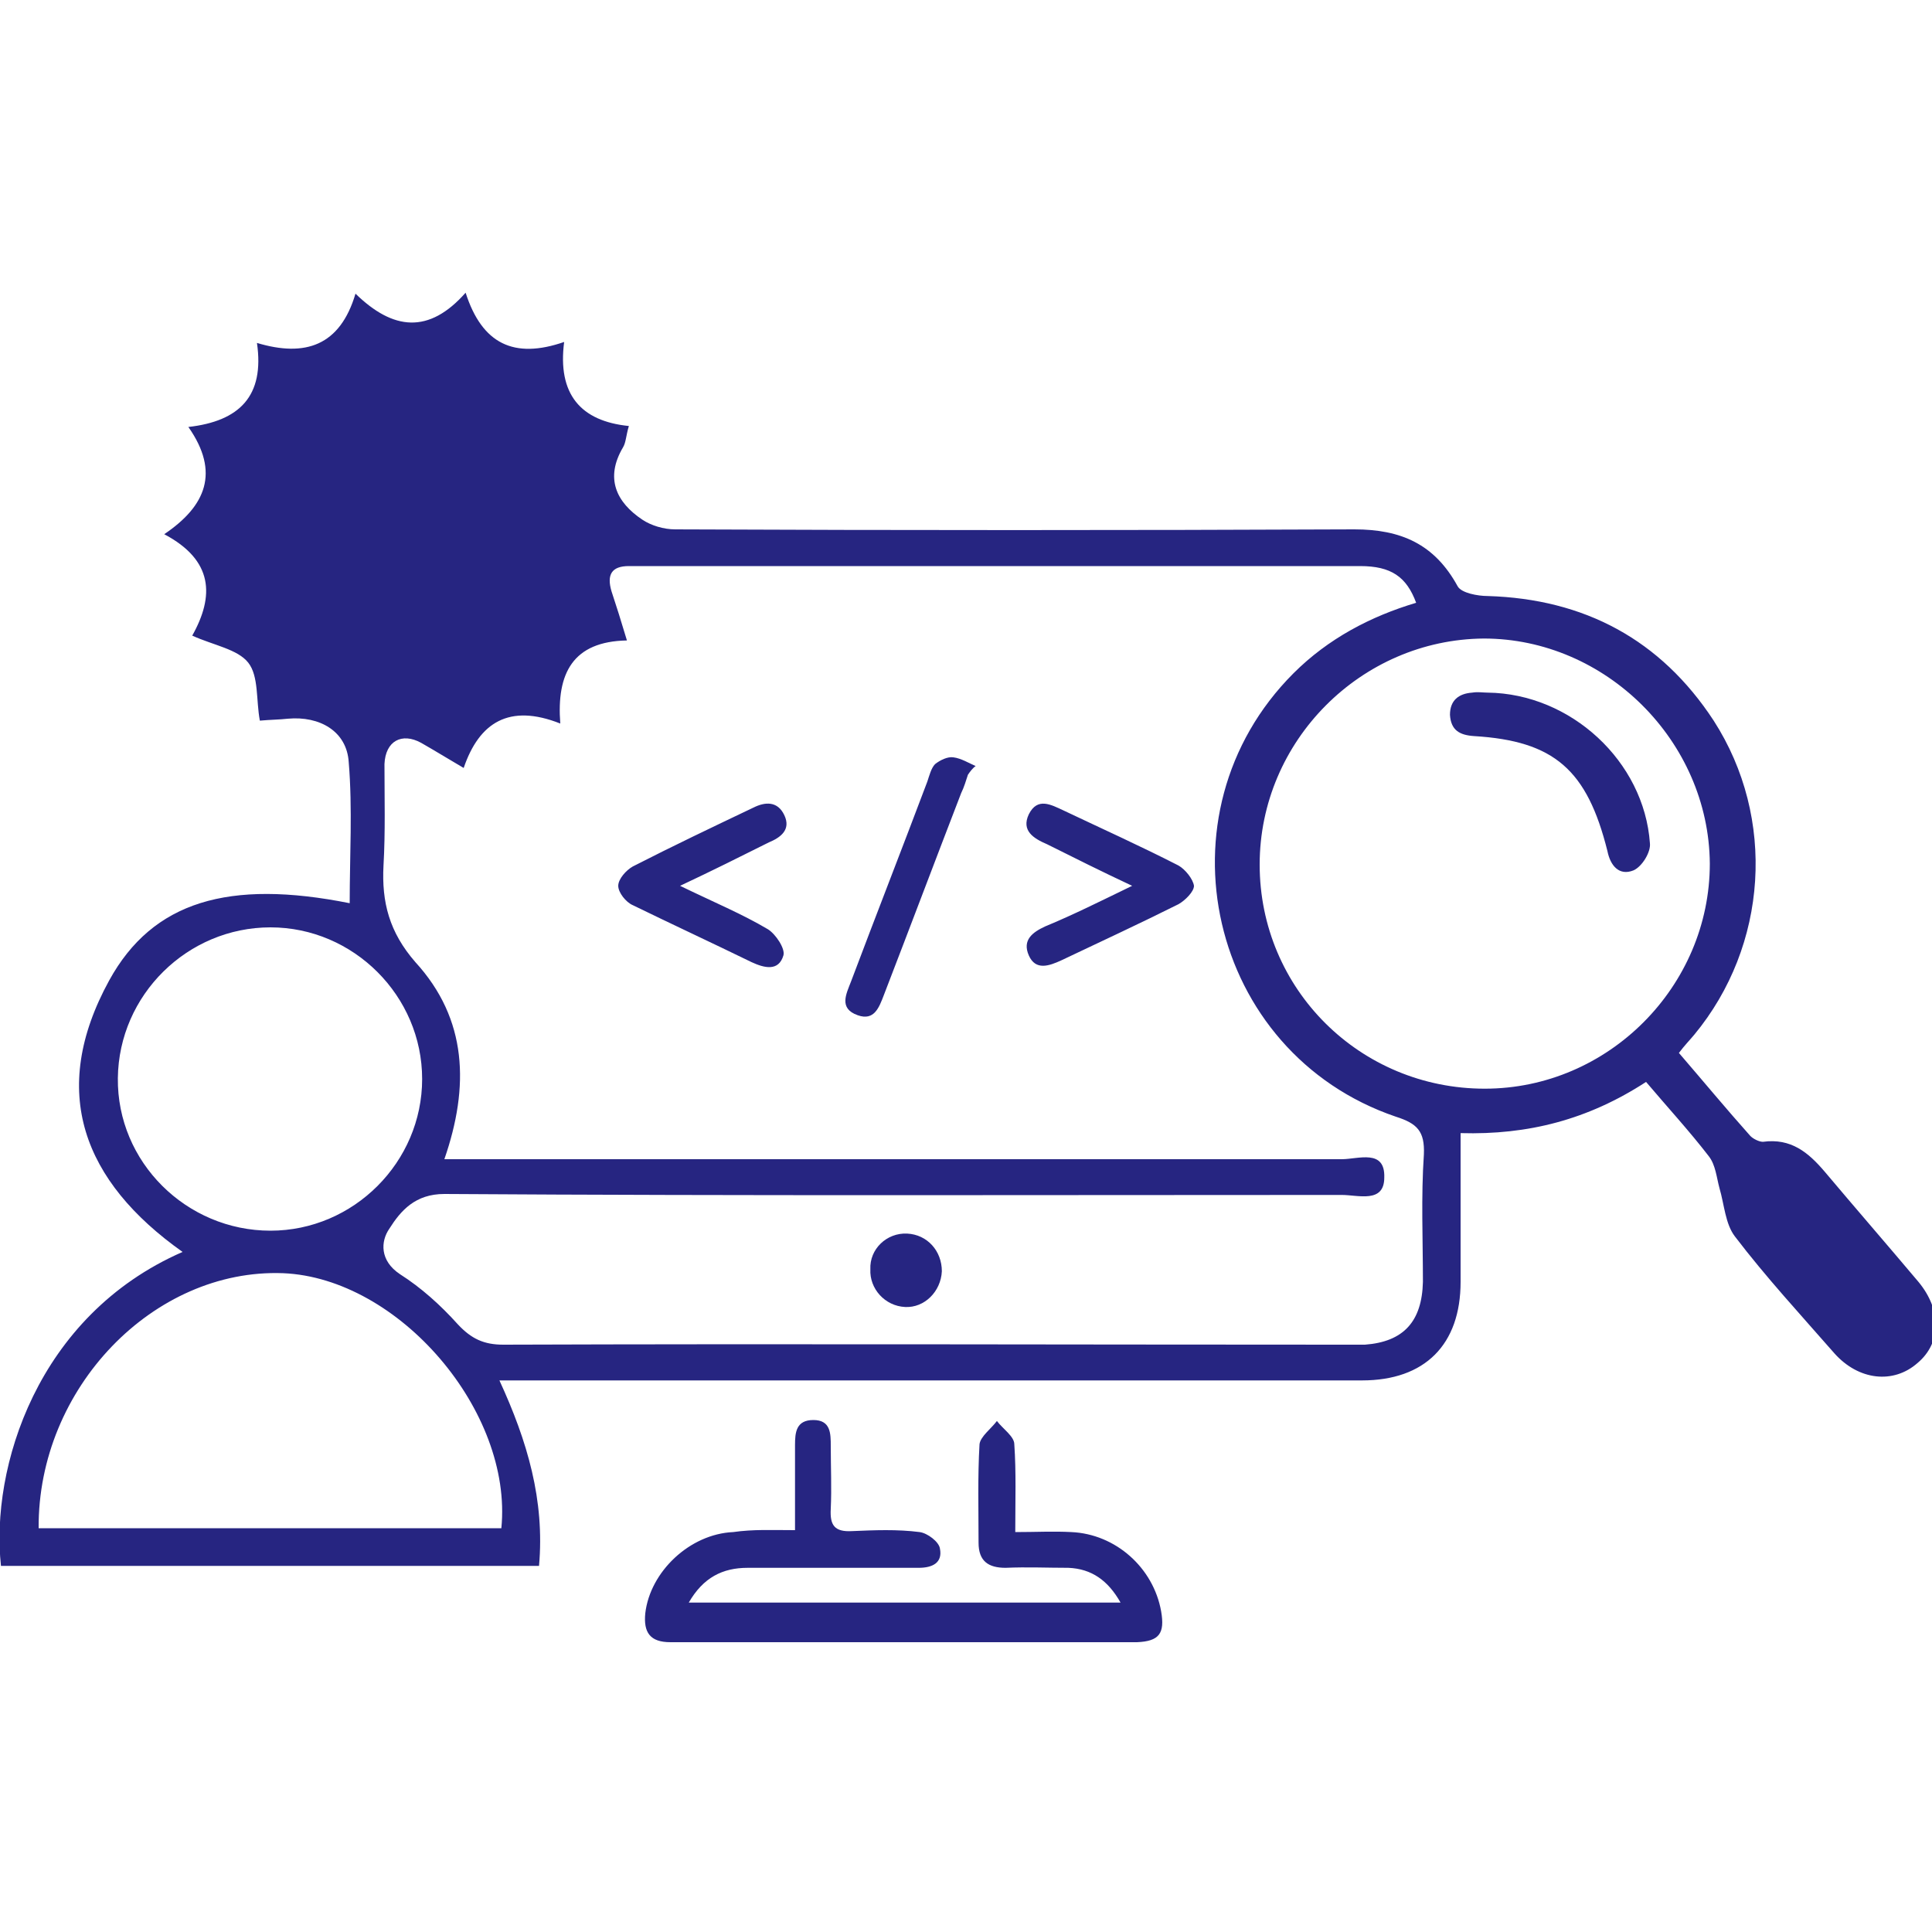
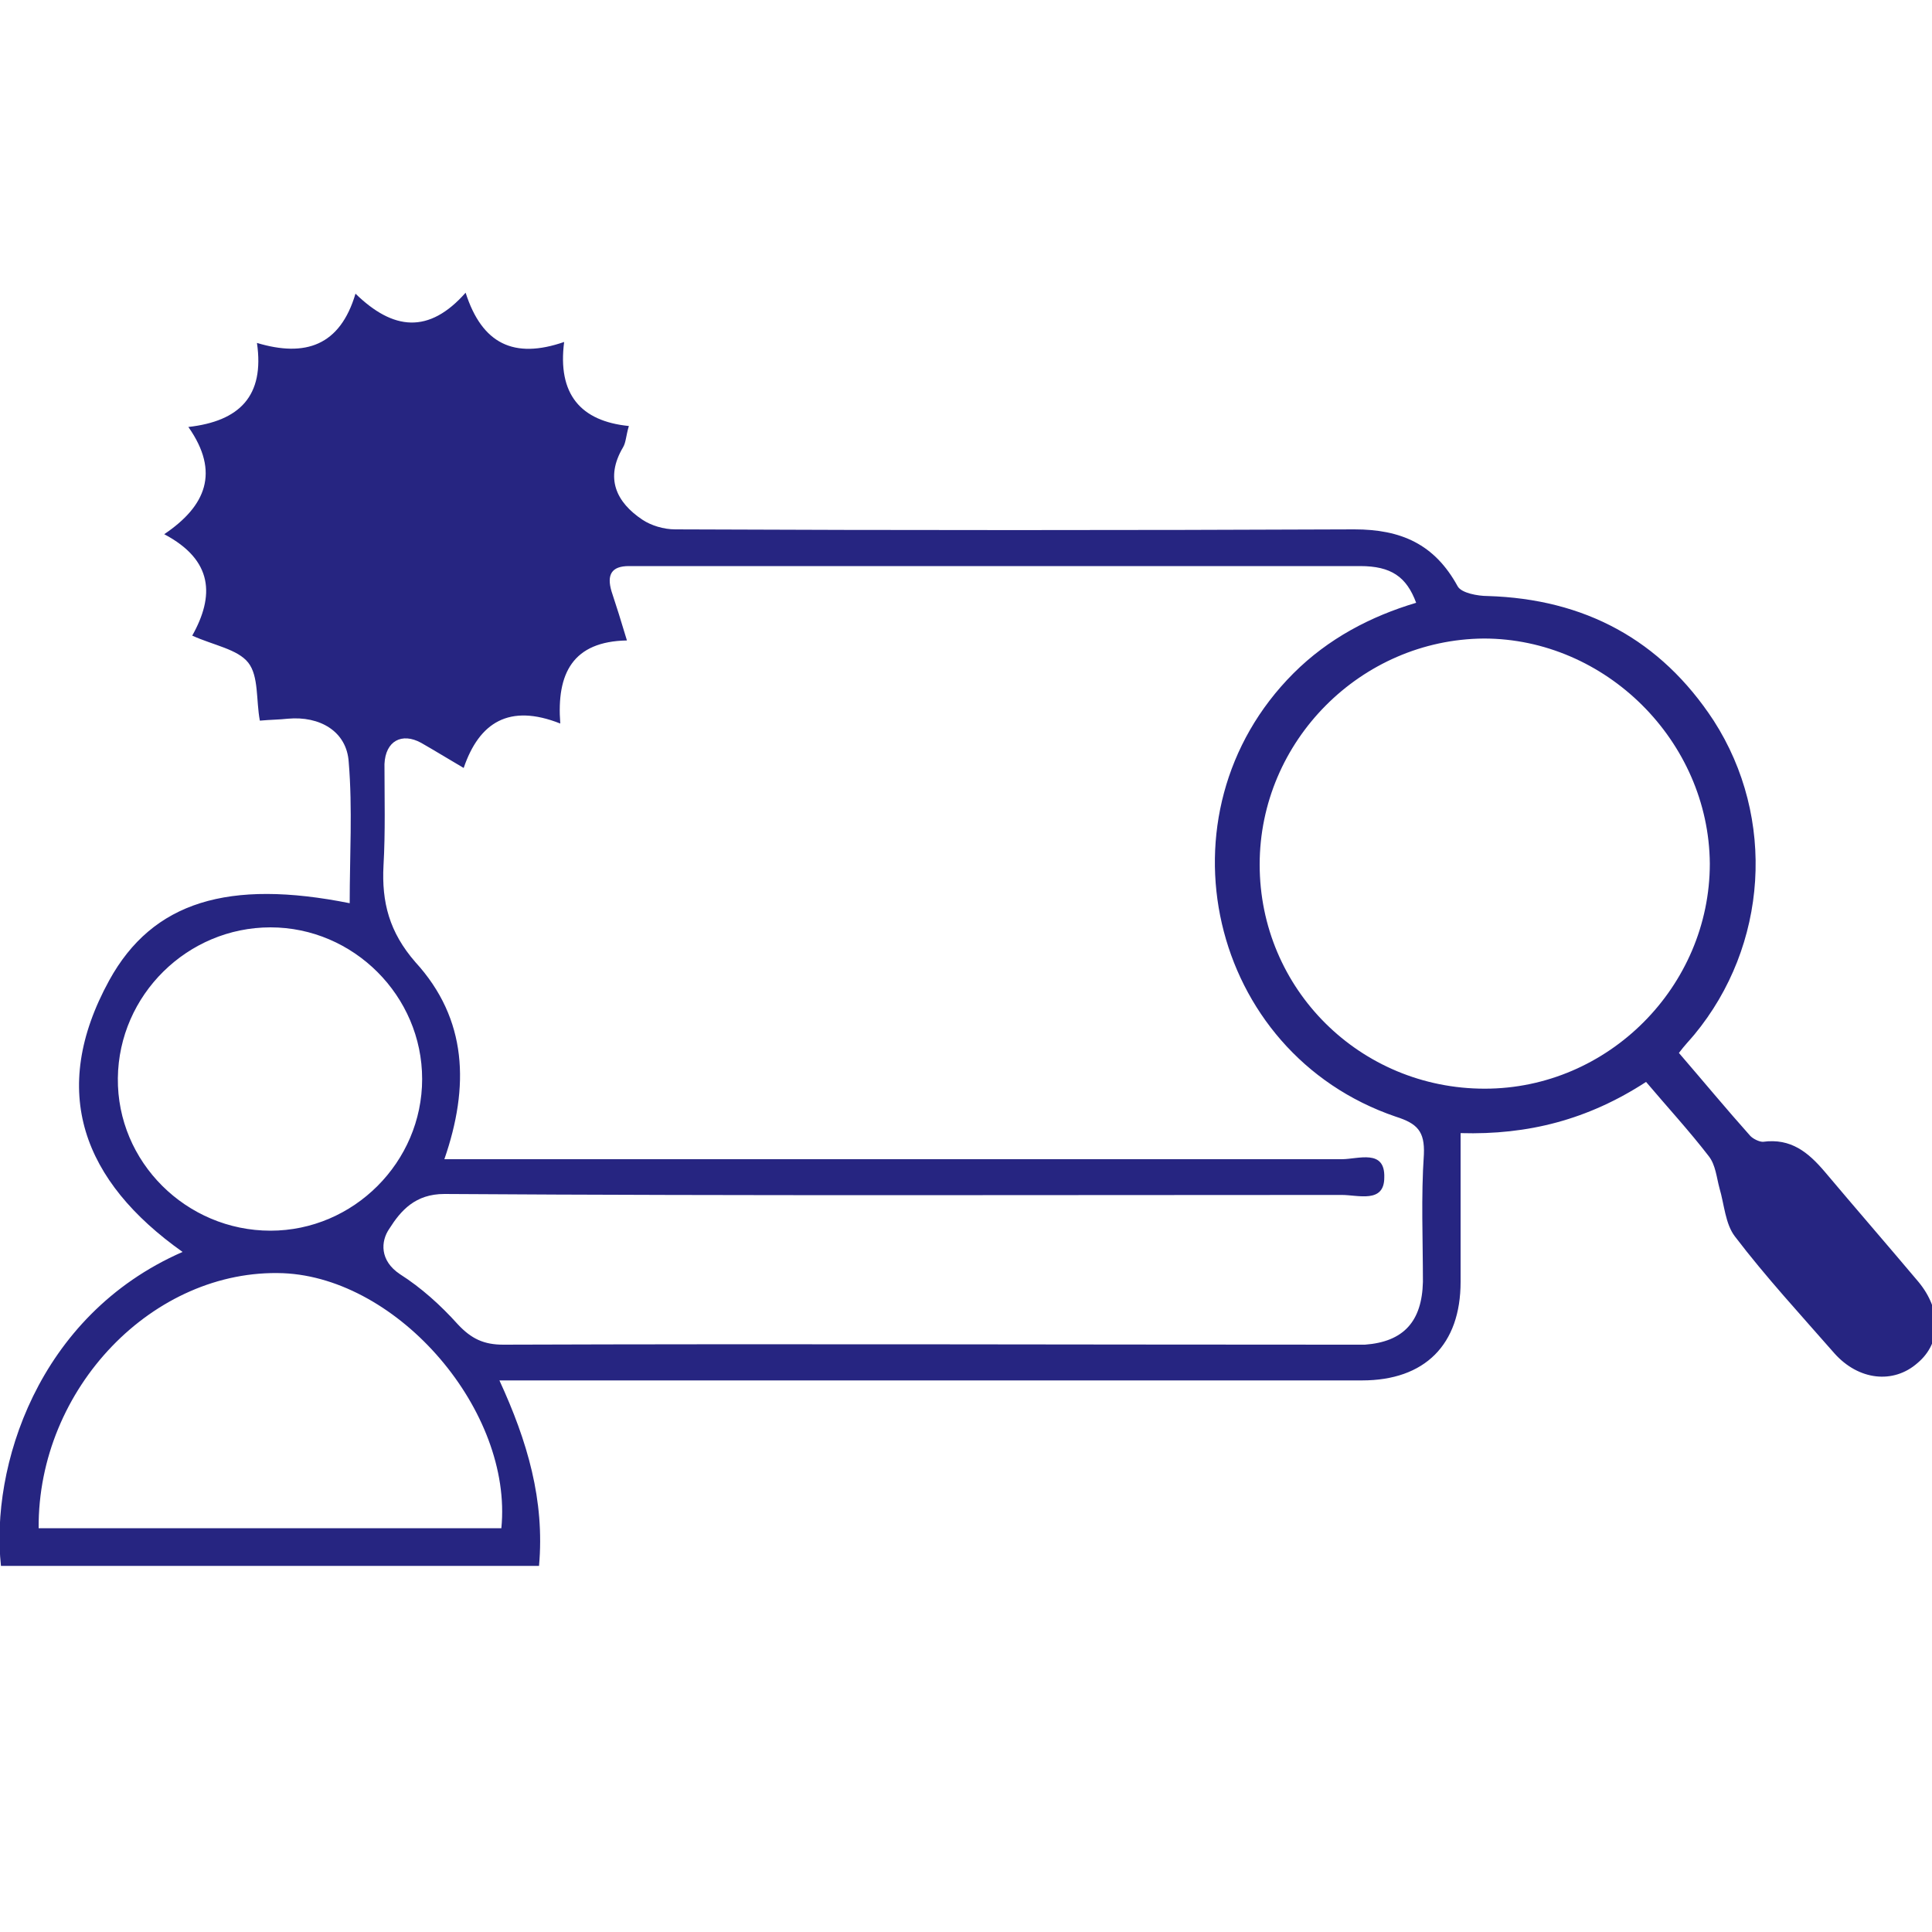
<svg xmlns="http://www.w3.org/2000/svg" xml:space="preserve" style="enable-background:new 0 0 200 200" viewBox="0 0 200 200">
  <style>.st15{fill:#262581}</style>
  <g id="サンプルテキスト">
    <path d="M0 0h200v200H0z" style="fill:none" />
    <path d="M151.2 117.3v15.4c0 6.5-3.7 10.2-10.2 10.2H51.7c2.9 6.3 4.7 12.4 4.1 19.2H.1C-1 152 3.8 136.2 18.9 129.6 8.6 122.3 5 113 11.3 101.5c4.5-8.2 12.4-10.5 24.9-8 0-4.9.3-9.8-.1-14.6-.2-3.2-3-4.8-6.3-4.5-.9.1-1.8.1-2.9.2-.4-2.1-.1-4.6-1.2-6-1.1-1.4-3.6-1.8-5.8-2.8 2.3-4.1 2.2-7.8-2.9-10.5 4.3-2.9 5.8-6.4 2.5-11.1 5.3-.6 7.9-3.2 7.1-8.7 5 1.5 8.6.3 10.2-5.1 3.9 3.8 7.6 4.2 11.4-.1 1.7 5.3 5 6.9 10.2 5.1-.7 5.4 1.7 8.2 6.7 8.7-.3 1-.3 1.7-.6 2.2-1.9 3.2-.7 5.7 2 7.5.9.6 2.2 1 3.4 1 23.4.1 46.8.1 70.3 0 4.8 0 8.3 1.5 10.7 5.9.4.7 2.1 1 3.1 1 10 .3 17.9 4.5 23.4 12.9 6.5 10.1 5.6 23.3-2 32.5-.5.6-1 1.1-1.6 1.9 2.5 2.9 4.9 5.8 7.4 8.6.3.3.9.6 1.3.6 2.9-.4 4.7 1.1 6.4 3.1 3.2 3.8 6.5 7.6 9.7 11.4 2.4 2.9 2.4 6.3-.1 8.4-2.5 2.2-6.1 1.8-8.6-1-3.5-4-7.1-7.9-10.3-12.1-1-1.3-1.1-3.3-1.6-5-.3-1.1-.4-2.4-1.1-3.3-2-2.6-4.3-5.1-6.5-7.7-6 3.9-12.2 5.5-19.2 5.3zM46 120h92.9c1.7 0 4.5-1.1 4.4 1.9 0 2.7-2.7 1.8-4.4 1.8-31 0-61.9.1-92.9-.1-3 0-4.5 1.7-5.7 3.6-.9 1.3-1 3.3 1.1 4.7 2.2 1.4 4.2 3.2 6 5.2 1.4 1.5 2.7 2.1 4.7 2.1 29.1-.1 58.1 0 87.2 0h2c4-.3 5.9-2.4 6-6.5 0-4.4-.2-8.8.1-13.2.1-2.4-.7-3.2-2.9-3.9-19.4-6.6-25.1-31.4-10.6-45.9 3.6-3.6 8-5.9 12.7-7.3-1-2.7-2.6-3.8-5.8-3.8H65.1c-1.8 0-2.3.9-1.8 2.6.5 1.5 1 3.1 1.6 5.1-5.6.1-7.3 3.4-6.9 8.6-5.3-2.1-8.4-.1-10 4.6-1.7-1-3-1.8-4.4-2.6-2-1.1-3.7-.2-3.8 2.2 0 3.5.1 7-.1 10.5-.2 3.8.6 6.9 3.3 10 5.4 5.9 5.6 12.9 3 20.4zm107.7-7.3c12.8 0 23.3-10.6 23.3-23.3-.1-12.7-10.8-23.3-23.4-23.3-12.7.1-23.2 10.6-23.2 23.4 0 12.9 10.4 23.2 23.3 23.2zM51.9 158.2c1.2-12.1-10.6-25.9-22.6-26.4-13.4-.5-25.4 11.9-25.3 26.4h47.9zm-8.2-46.5c0-8.6-7.1-15.7-15.7-15.7s-15.7 7-15.8 15.6c-.1 8.7 7.1 15.8 15.8 15.8 8.6 0 15.7-7.1 15.7-15.7z" class="st15" />
-     <path d="M82.3 158.4v-8.8c0-1.3.1-2.6 1.9-2.6 1.8 0 1.8 1.4 1.8 2.7 0 2.2.1 4.3 0 6.5-.1 1.7.4 2.4 2.2 2.3 2.3-.1 4.7-.2 7 .1.8.1 2 1 2.1 1.7.3 1.5-.8 2-2.2 2H77.4c-2.6 0-4.6 1-6.1 3.6H116c-1.3-2.3-3-3.5-5.4-3.6-2.2 0-4.3-.1-6.5 0-1.8 0-2.8-.7-2.8-2.6 0-3.4-.1-6.8.1-10.2.1-.8 1.2-1.6 1.8-2.4.6.8 1.8 1.6 1.8 2.4.2 2.9.1 5.8.1 9.1 2.1 0 4-.1 5.8 0 4.6.2 8.5 3.7 9.3 8.2.4 2.3-.2 3.1-2.5 3.2H69.4c-2.1 0-2.8-1-2.6-3 .5-4.3 4.6-8.2 9.1-8.4 2.1-.3 4-.2 6.4-.2zM117.2 91.7c-3.2-1.5-6-2.9-8.8-4.3-1.4-.6-2.7-1.4-1.9-3.1.9-1.8 2.3-1 3.6-.4 4 1.9 8 3.7 11.9 5.7.7.4 1.5 1.4 1.6 2.1 0 .6-.9 1.5-1.6 1.9-4 2-8.1 3.9-12.1 5.8-1.3.6-2.7 1.1-3.4-.5-.7-1.6.4-2.4 1.7-3 2.9-1.2 5.7-2.6 9-4.2zM70.4 91.7c3.5 1.7 6.4 2.9 9.1 4.5.8.5 1.8 2 1.6 2.7-.5 1.7-2 1.3-3.3.7-4.1-2-8.2-3.9-12.3-5.9-.7-.3-1.5-1.3-1.5-2s.8-1.6 1.5-2c4.1-2.1 8.3-4.1 12.5-6.1 1.2-.6 2.5-.7 3.2.8.7 1.5-.4 2.3-1.6 2.8-3 1.5-5.8 2.9-9.2 4.5zM100.2 80.2c-.2.6-.4 1.3-.7 1.9-2.7 7-5.3 13.9-8 20.9-.5 1.3-1 2.7-2.7 2.1-2-.7-1.2-2.2-.7-3.5 2.6-6.9 5.3-13.8 7.9-20.7.2-.6.4-1.4.8-1.8.5-.4 1.3-.8 1.9-.7.8.1 1.6.6 2.3.9-.3.2-.6.6-.8.9zM93.9 127.7c2.1.1 3.6 1.8 3.6 3.9-.1 2.1-1.8 3.8-3.8 3.7-2.1-.1-3.7-1.9-3.6-3.9-.1-2.1 1.7-3.8 3.8-3.7zM154 71.7c8.6.1 16.2 7.1 16.8 15.6.1.9-.8 2.4-1.7 2.8-1.5.6-2.4-.5-2.7-2-2.1-8.4-5.5-11.4-13.8-11.9-1.5-.1-2.4-.6-2.5-2.2 0-1.5.9-2.2 2.3-2.3.6-.1 1.1 0 1.6 0z" class="st15" />
  </g>
</svg>